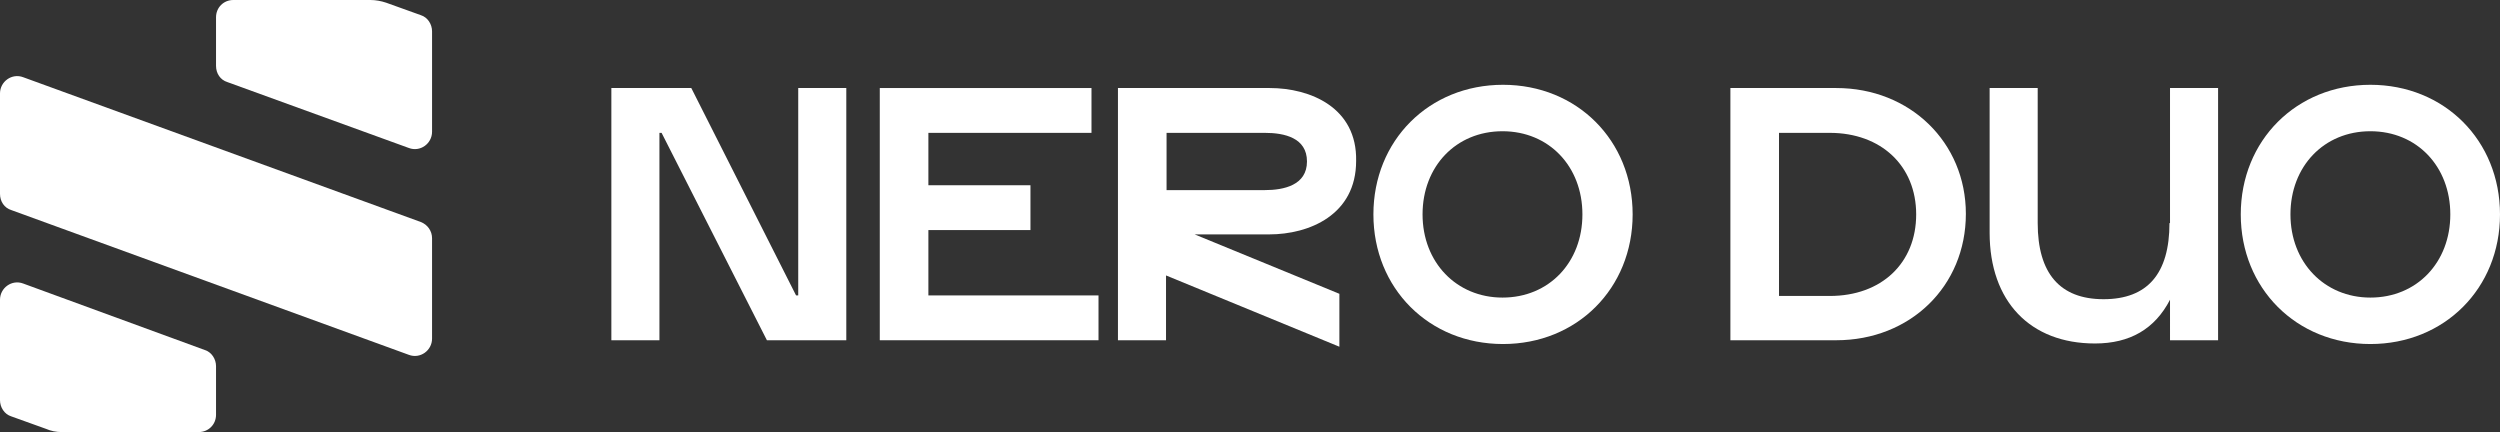
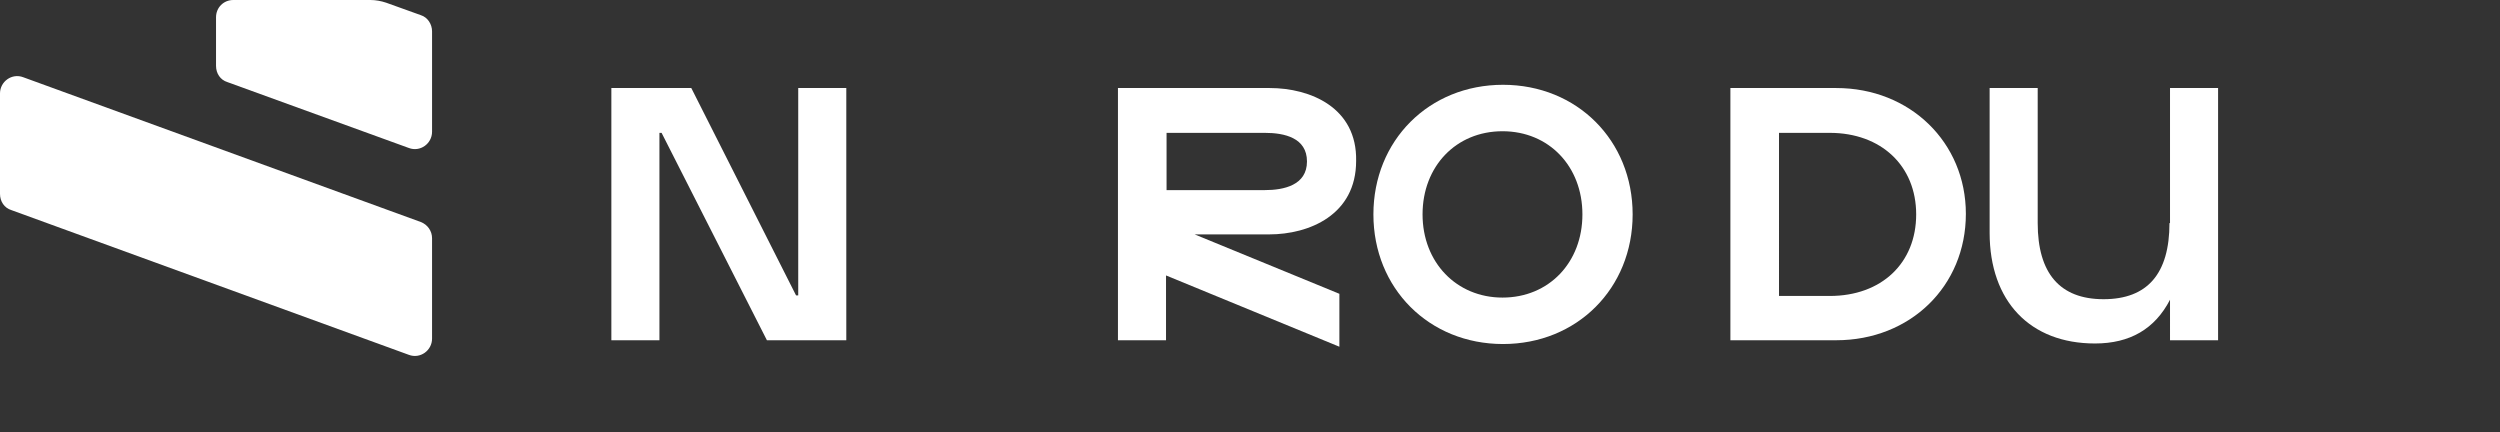
<svg xmlns="http://www.w3.org/2000/svg" version="1.1" id="Capa_2_00000029042831311315004740000012602274056226755237_" x="0px" y="0px" viewBox="0 0 462.9 80" style="enable-background:new 0 0 462.9 80;" xml:space="preserve">
  <rect x="0" y="0" width="462.9" height="80" fill="#333333" stroke="none" />
  <style type="text/css">
	.st0{fill:#FFFFFF;}
</style>
  <g>
    <g>
      <path class="st0" d="M0,35.9V17.3c0-2.2,2.2-3.8,4.3-3l73.6,26.8c1.3,0.5,2.1,1.7,2.1,3v18.6c0,2.2-2.2,3.8-4.3,3L2.1,38.9    C0.8,38.5,0,37.3,0,35.9z" />
-       <path class="st0" d="M11.4,80h25.4c1.8,0,3.2-1.4,3.2-3.2v-9c0-1.3-0.8-2.6-2.1-3L4.3,52.5c-2.1-0.8-4.3,0.8-4.3,3v18.6    c0,1.3,0.8,2.6,2.1,3l6.4,2.3C9.4,79.8,10.4,80,11.4,80L11.4,80z" />
-       <path class="st0" d="M42.1,15.2l33.6,12.2c2.1,0.8,4.3-0.8,4.3-3V5.8c0-1.3-0.8-2.6-2.1-3l-6.4-2.3C70.6,0.2,69.6,0,68.6,0H43.2    C41.4,0,40,1.4,40,3.2v9C40,13.6,40.8,14.8,42.1,15.2L42.1,15.2z" />
+       <path class="st0" d="M42.1,15.2l33.6,12.2c2.1,0.8,4.3-0.8,4.3-3V5.8c0-1.3-0.8-2.6-2.1-3l-6.4-2.3C70.6,0.2,69.6,0,68.6,0H43.2    C41.4,0,40,1.4,40,3.2v9C40,13.6,40.8,14.8,42.1,15.2L42.1,15.2" />
    </g>
    <g>
      <polygon class="st0" points="147.8,54.7 147.4,54.7 128,16.3 113.2,16.3 113.2,63 122.1,63 122.1,24.6 122.5,24.6 142,63     156.7,63 156.7,16.3 147.8,16.3   " />
-       <polygon class="st0" points="171.9,42.6 190.8,42.6 190.8,34.3 171.9,34.3 171.9,24.6 202.1,24.6 202.1,16.3 162.9,16.3 162.9,63     203.4,63 203.4,54.7 171.9,54.7   " />
      <path class="st0" d="M235.1,16.3H207V63h8.9v-12l32.1,13.2v-9.8l-26.8-11h13.8c7.4,0,16.1-3.6,16.1-13.6    C251.3,19.9,242.6,16.3,235.1,16.3z M242,29.9c0,4.4-4.3,5.3-7.8,5.3H216V24.6h18.2C237.8,24.6,242,25.5,242,29.9z" />
      <path class="st0" d="M278.3,15.7c-13.7,0-24,10.3-24,24s10.3,24,24,24c13.7,0,24-10.3,24-24S292,15.7,278.3,15.7z M293,39.7    c0,8.9-6.2,15.4-14.8,15.4c-8.5,0-14.8-6.5-14.8-15.4s6.2-15.4,14.8-15.4C286.8,24.3,293,30.8,293,39.7z" />
      <path class="st0" d="M340,16.3h-19.6V63H340c13.7,0,24-10,24-23.4C364,26.4,353.7,16.3,340,16.3z M354.8,39.7    c0,9-6.4,15.1-16,15.1h-9.4V24.6h9.4C348.3,24.6,354.8,30.7,354.8,39.7z" />
      <path class="st0" d="M401.7,41.3c0,9.4-4.1,14.1-12.2,14.1c-8.1,0-12.2-4.8-12.2-14.1V16.3h-8.9v26.8c0,12.7,7.5,20.5,19.5,20.5    c6.5,0,11.1-2.7,13.9-8.1V63h8.9V16.3h-8.9V41.3z" />
-       <path class="st0" d="M438.9,15.7c-13.7,0-24,10.3-24,24s10.3,24,24,24c13.7,0,24-10.3,24-24S452.6,15.7,438.9,15.7z M453.7,39.7    c0,8.9-6.2,15.4-14.8,15.4c-8.5,0-14.8-6.5-14.8-15.4s6.2-15.4,14.8-15.4C447.5,24.3,453.7,30.8,453.7,39.7z" />
    </g>
  </g>
</svg>